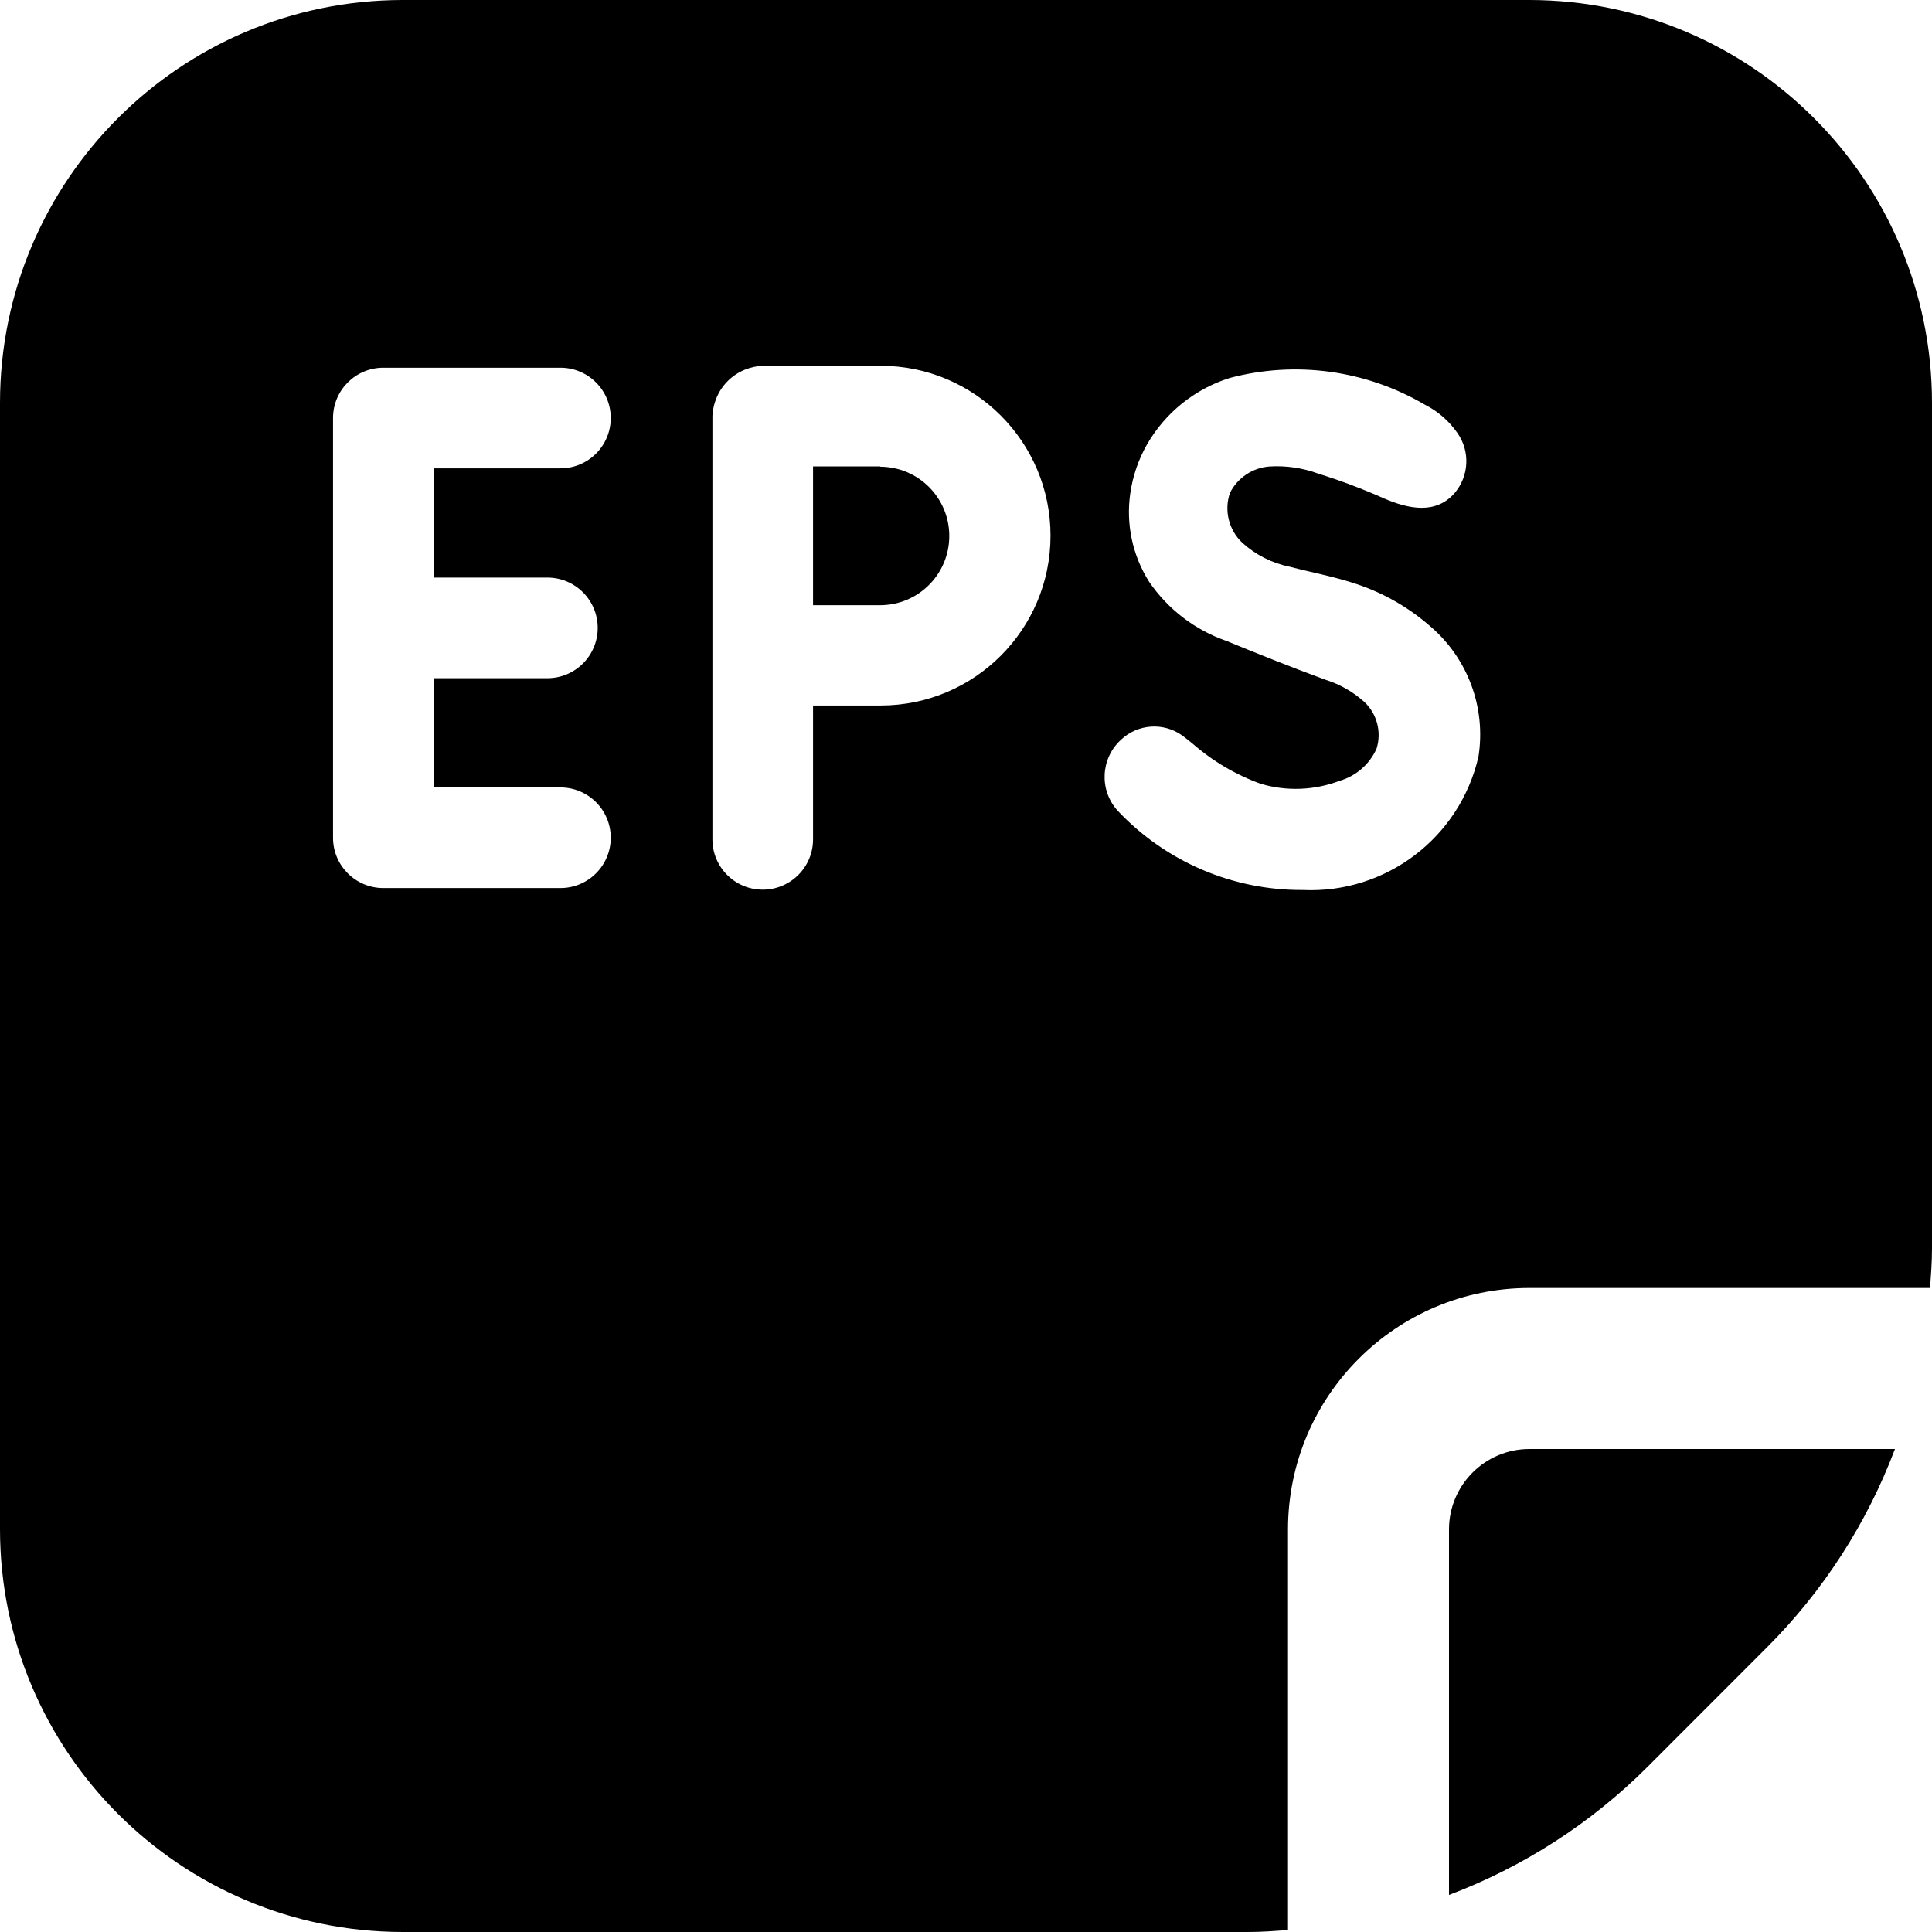
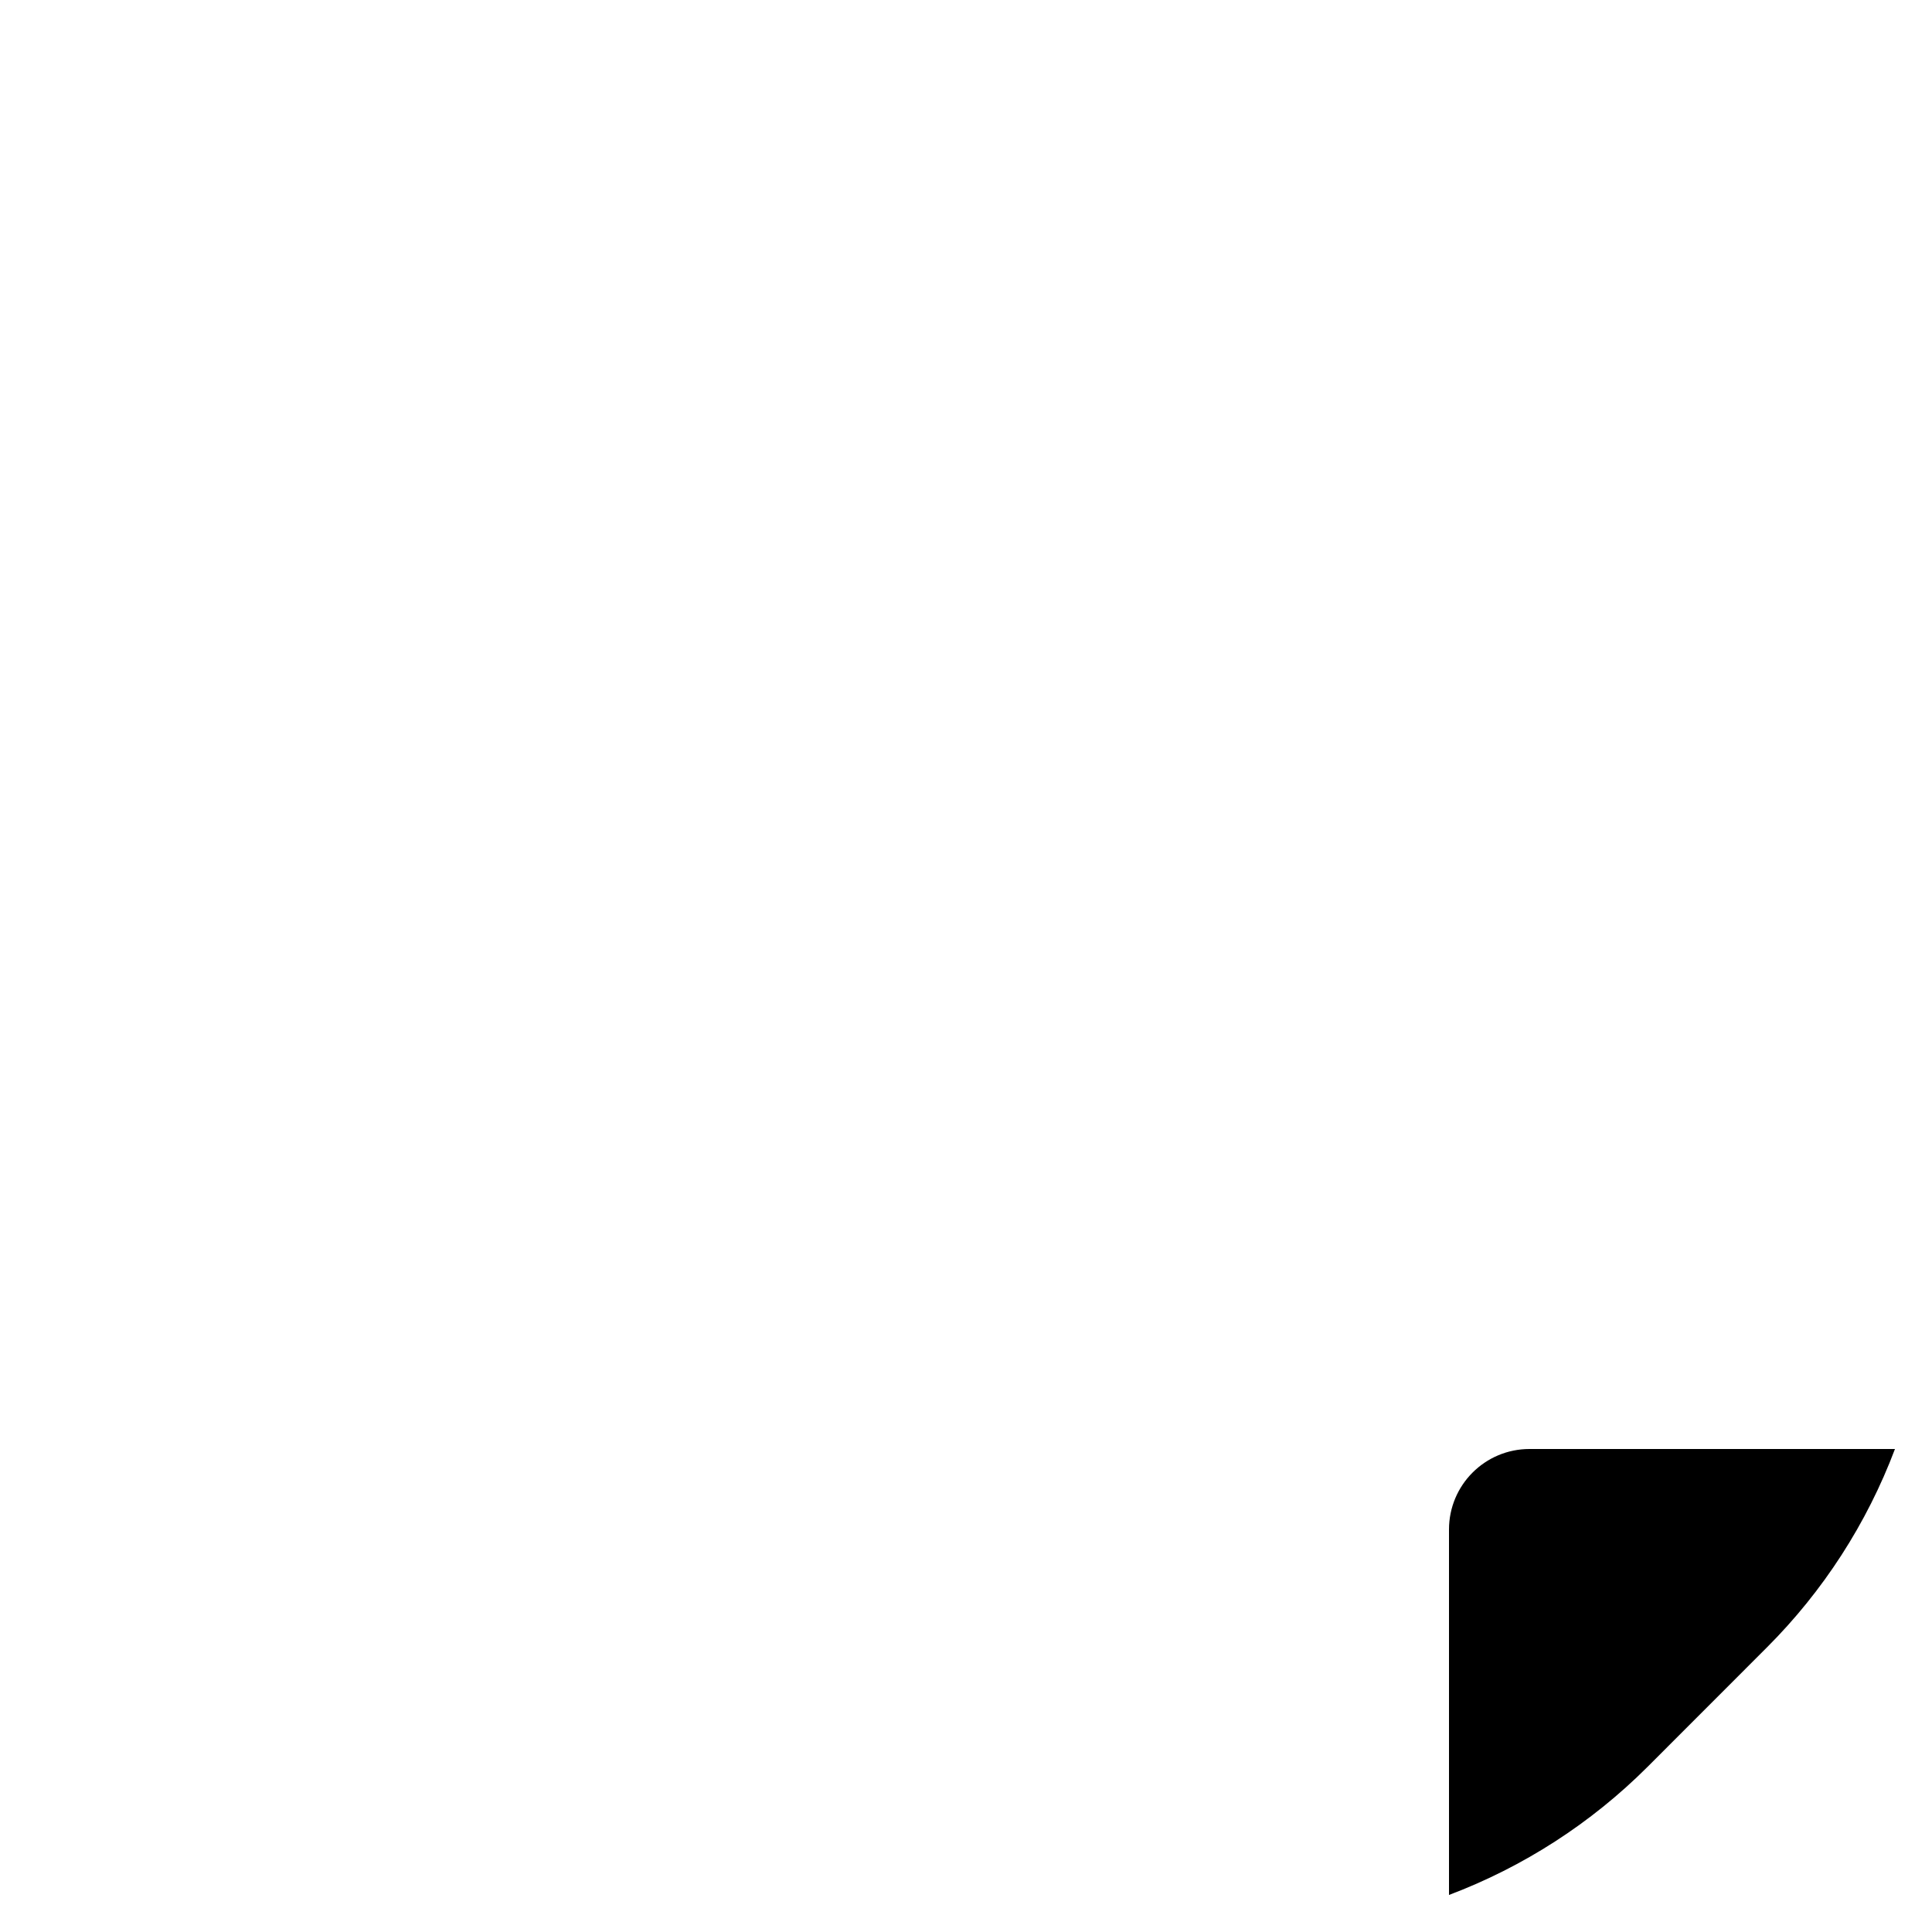
<svg xmlns="http://www.w3.org/2000/svg" version="1.1" id="Capa_1" x="0px" y="0px" viewBox="0 0 512.001 512.001" style="enable-background:new 0 0 512.001 512.001;" xml:space="preserve" width="512" height="512">
  <g>
-     <path d="M405.333,0H106.667C47.786,0.071,0.071,47.786,0,106.667v298.667C0.071,464.214,47.786,511.93,106.667,512h224.32   c3.477,0,6.912-0.277,10.347-0.512V405.333c0-35.346,28.654-64,64-64h106.155c0.235-3.435,0.512-6.869,0.512-10.347v-224.32   C511.93,47.786,464.214,0.071,405.333,0z M145.067,153.067c7.364,0,13.333,5.97,13.333,13.333c0,7.364-5.97,13.333-13.333,13.333   h-30.059v28.949h33.515c7.364,0,13.333,5.97,13.333,13.333c0,7.364-5.97,13.333-13.333,13.333H101.59   c-7.364,0-13.333-5.97-13.333-13.333V110.784c0-7.364,5.97-13.333,13.333-13.333h46.933c7.364,0,13.333,5.97,13.333,13.333   s-5.97,13.333-13.333,13.333h-33.515v28.949h30.059V153.067z M202.155,96.939h31.232c24.86,0,45.013,20.153,45.013,45.013   s-20.153,45.013-45.013,45.013h-0.021h-17.899v35.477c0,7.364-5.97,13.333-13.333,13.333s-13.333-5.97-13.333-13.333v-112.17   c0.039-0.99,0.33-5.699,4.227-9.459C196.707,97.264,201.094,96.978,202.155,96.939z M391.808,200.533   c-4.945,21.475-24.536,36.343-46.549,35.328c-18.564,0.114-36.339-7.499-49.067-21.013c-4.949-5.453-4.539-13.885,0.914-18.834   c0.001-0.001,0.002-0.002,0.004-0.003c4.452-4.187,11.242-4.642,16.213-1.088c0.341,0.235,2.133,1.643,2.709,2.133   c5.316,4.647,11.451,8.264,18.091,10.667c6.854,2.025,14.183,1.748,20.864-0.789c4.369-1.259,7.96-4.382,9.813-8.533   c1.384-4.39,0.142-9.186-3.2-12.352c-2.963-2.681-6.471-4.689-10.283-5.888c-8.853-3.243-17.557-6.72-26.283-10.304   c-8.337-2.896-15.524-8.392-20.501-15.68c-4.411-6.976-6.182-15.299-4.992-23.467c0.652-4.541,2.15-8.918,4.416-12.907   c4.832-8.407,12.643-14.696,21.888-17.621c17.502-4.651,36.138-2.108,51.755,7.061c3.484,1.755,6.47,4.36,8.683,7.573   c3.326,4.8,3.047,11.229-0.683,15.723c-5.077,5.973-12.459,4.267-18.752,1.579c-5.69-2.537-11.524-4.738-17.472-6.592   c-4.138-1.526-8.548-2.173-12.949-1.899c-4.477,0.334-8.452,2.989-10.475,6.997c-1.591,4.651-0.324,9.802,3.243,13.184   c3.565,3.244,7.946,5.456,12.672,6.4c5.952,1.557,11.989,2.645,17.813,4.629c7.113,2.392,13.682,6.17,19.328,11.115   C389.006,174.463,393.855,187.564,391.808,200.533L391.808,200.533z" />
    <path d="M405.333,384C393.551,384,384,393.551,384,405.333v96.853c19.734-7.452,37.66-19.015,52.587-33.92l31.659-31.68   c14.923-14.917,26.494-32.844,33.941-52.587h-96.854V384z" />
-     <path d="M233.365,123.605h-17.899v36.779h17.749c10.133,0.005,18.351-8.205,18.356-18.338s-8.205-18.351-18.338-18.356   c-0.006,0-0.012,0-0.018,0L233.365,123.605z" />
  </g>
</svg>